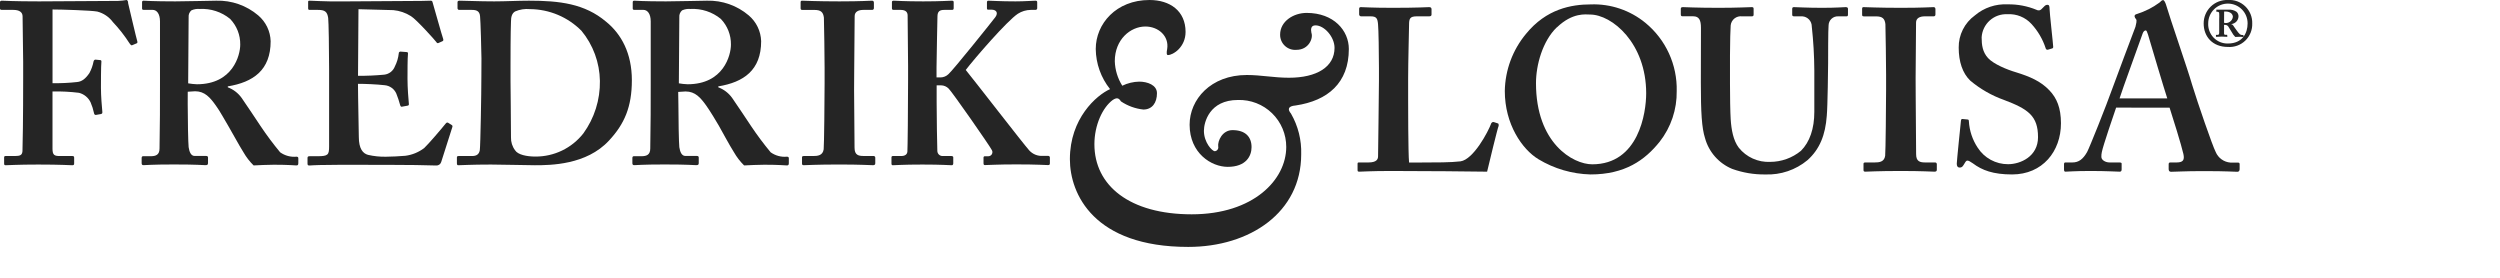
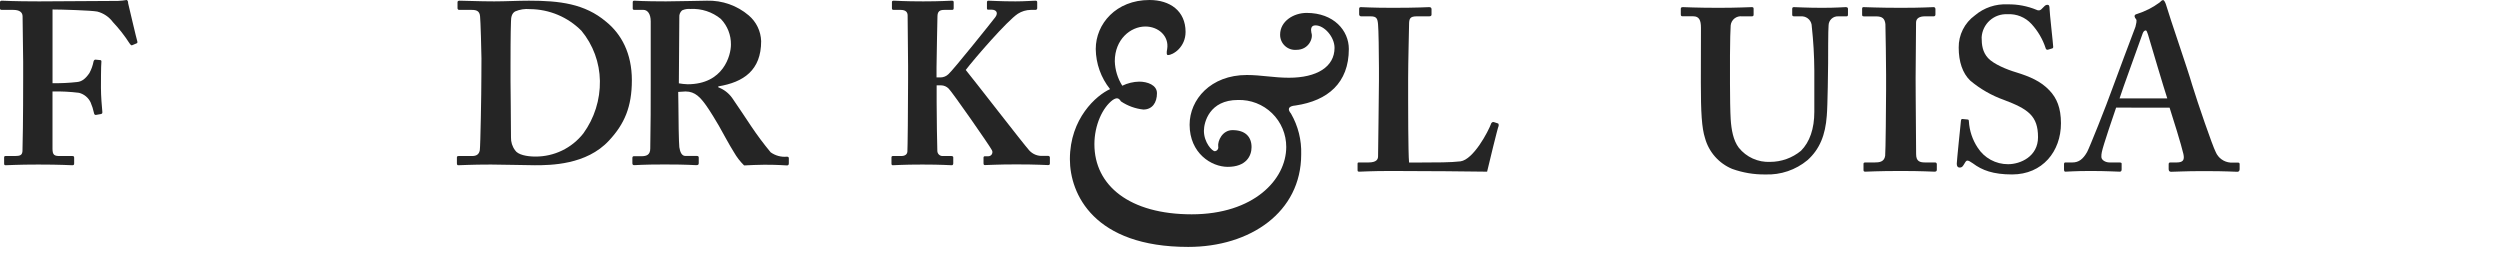
<svg xmlns="http://www.w3.org/2000/svg" width="243" height="27" viewBox="0 0 243 27" fill="none">
  <g id="fredrikoglouisa 1" clip-path="url(#clip0_381_3545)">
    <g id="Layer 2">
      <g id="Layer 1">
-         <path id="Vector" d="M214.196 2.281C214.195 1.975 214.255 1.671 214.374 1.388C214.492 1.106 214.667 0.85 214.887 0.637C215.108 0.424 215.369 0.258 215.655 0.148C215.941 0.038 216.247 -0.012 216.553 -0C216.862 -0.021 217.171 0.023 217.462 0.13C217.753 0.236 218.018 0.402 218.24 0.617C218.463 0.832 218.638 1.091 218.755 1.377C218.871 1.664 218.927 1.972 218.917 2.281C218.928 2.591 218.873 2.899 218.757 3.186C218.641 3.474 218.466 3.733 218.243 3.948C218.02 4.163 217.754 4.329 217.463 4.435C217.172 4.541 216.862 4.585 216.553 4.563C215.054 4.563 214.196 3.559 214.196 2.281ZM218.467 2.281C218.472 1.773 218.274 1.285 217.919 0.922C217.563 0.56 217.078 0.354 216.57 0.35C216.062 0.345 215.573 0.543 215.211 0.899C214.849 1.255 214.643 1.74 214.638 2.247C214.623 2.506 214.662 2.765 214.752 3.008C214.842 3.25 214.981 3.472 215.161 3.658C215.341 3.844 215.558 3.991 215.797 4.09C216.037 4.188 216.294 4.236 216.553 4.229C217.965 4.229 218.467 3.222 218.467 2.281ZM216.5 3.548C216.5 3.57 216.5 3.578 216.459 3.578C216.418 3.578 216.167 3.559 215.968 3.559C215.77 3.559 215.474 3.578 215.433 3.578C215.391 3.578 215.391 3.578 215.391 3.548V3.413C215.391 3.39 215.391 3.39 215.421 3.39H215.515C215.642 3.39 215.706 3.368 215.706 3.18V2.247V1.873C215.717 1.684 215.717 1.496 215.706 1.307C215.706 1.183 215.642 1.142 215.496 1.142H215.429C215.429 1.142 215.429 1.142 215.429 1.109V0.94C215.429 0.94 215.429 0.94 215.459 0.94H215.95H216.62C216.895 0.92 217.169 0.994 217.396 1.15C217.456 1.206 217.504 1.273 217.536 1.349C217.569 1.424 217.585 1.506 217.583 1.588C217.579 1.775 217.506 1.955 217.38 2.093C217.253 2.23 217.08 2.317 216.894 2.337V2.36C216.928 2.363 216.961 2.374 216.989 2.392C217.018 2.41 217.042 2.435 217.059 2.465C217.1 2.525 217.355 2.903 217.396 2.944C217.491 3.089 217.603 3.222 217.729 3.341C217.821 3.396 217.927 3.418 218.033 3.405C218.055 3.405 218.063 3.405 218.063 3.446V3.551C218.063 3.585 218.063 3.592 218.022 3.592C217.98 3.592 217.834 3.574 217.707 3.574C217.561 3.572 217.414 3.579 217.269 3.592C217.2 3.523 217.136 3.449 217.077 3.371C217.044 3.319 216.856 2.997 216.815 2.941C216.774 2.884 216.635 2.637 216.583 2.566C216.548 2.521 216.504 2.485 216.454 2.459C216.403 2.434 216.347 2.421 216.291 2.42H216.178V2.588C216.178 2.693 216.178 3.132 216.178 3.237C216.178 3.341 216.208 3.383 216.313 3.383H216.452C216.47 3.383 216.482 3.383 216.482 3.405L216.5 3.548ZM216.178 2.217C216.273 2.243 216.373 2.247 216.47 2.231C216.567 2.214 216.66 2.177 216.741 2.122C216.822 2.066 216.891 1.994 216.942 1.91C216.993 1.825 217.025 1.731 217.036 1.633C217.033 1.558 217.013 1.486 216.976 1.42C216.94 1.355 216.889 1.3 216.826 1.258C216.698 1.174 216.549 1.127 216.396 1.123C216.326 1.115 216.255 1.115 216.186 1.123L216.178 2.217Z" fill="#252525" />
        <path id="Vector_2" d="M5.106 8.085C5.907 8.099 6.708 8.061 7.504 7.972C7.954 7.927 8.31 7.661 8.692 7.099C8.882 6.747 9.018 6.368 9.093 5.975C9.115 5.885 9.183 5.795 9.273 5.795L9.722 5.84C9.741 5.838 9.759 5.84 9.777 5.846C9.794 5.851 9.81 5.861 9.823 5.874C9.836 5.887 9.846 5.903 9.852 5.921C9.858 5.938 9.86 5.957 9.857 5.975C9.812 6.38 9.812 8.223 9.812 8.53C9.812 9.336 9.902 10.404 9.947 10.861C9.97 11.018 9.902 11.063 9.812 11.085L9.318 11.172C9.228 11.172 9.16 11.13 9.138 10.996C9.062 10.634 8.95 10.282 8.804 9.943C8.695 9.717 8.538 9.517 8.344 9.358C8.15 9.199 7.923 9.084 7.68 9.021C6.825 8.916 5.964 8.873 5.103 8.89V14.446C5.103 15.076 5.283 15.166 5.822 15.166H7.028C7.163 15.166 7.208 15.21 7.208 15.323V15.881C7.208 16.016 7.163 16.061 7.028 16.061C6.807 16.061 5.904 15.994 3.716 15.994C1.697 15.994 0.847 16.061 0.536 16.061C0.446 16.061 0.401 16.016 0.401 15.904V15.297C0.399 15.279 0.401 15.261 0.407 15.243C0.413 15.226 0.423 15.211 0.436 15.198C0.449 15.186 0.465 15.176 0.482 15.171C0.499 15.165 0.518 15.163 0.536 15.166H1.435C1.971 15.166 2.15 15.076 2.184 14.694C2.207 14.248 2.252 11.423 2.252 7.575V5.994C2.248 5.016 2.195 1.835 2.195 1.592C2.195 1.187 1.881 0.962 1.3 0.962H0.176C0.086 0.962 -0.004 0.917 -0.004 0.85V0.202C-0 0.112 0.09 0.067 0.18 0.067C0.404 0.067 1.255 0.134 3.806 0.134C4.121 0.134 10.037 0.089 11.468 0.089C11.753 0.077 12.037 0.047 12.319 -0.001C12.409 0.044 12.454 0.134 12.454 0.314C12.543 0.689 13.263 3.761 13.349 4.031C13.371 4.121 13.349 4.188 13.285 4.211L12.858 4.39C12.768 4.435 12.723 4.39 12.588 4.211C12.117 3.475 11.577 2.785 10.977 2.15C10.602 1.643 10.064 1.28 9.452 1.123C8.872 1.011 5.957 0.921 5.106 0.921V8.085Z" fill="#252525" />
-         <path id="Vector_3" d="M18.245 10.115C18.245 11.46 18.29 13.97 18.335 14.304C18.402 14.754 18.559 15.158 18.915 15.158H20.039C20.174 15.158 20.219 15.226 20.219 15.316V15.851C20.219 16.009 20.152 16.054 19.972 16.054C19.683 16.054 19.223 15.986 16.904 15.986C14.708 15.986 14.172 16.054 13.947 16.054C13.812 16.054 13.768 15.986 13.768 15.851V15.361C13.768 15.252 13.812 15.184 13.902 15.184H14.652C15.146 15.184 15.506 15.05 15.506 14.435C15.551 12.187 15.551 10.093 15.551 7.983V2.083C15.551 1.333 15.236 0.959 14.832 0.959H13.966C13.854 0.959 13.809 0.914 13.809 0.824V0.224C13.809 0.112 13.854 0.067 13.966 0.067C14.079 0.067 14.839 0.134 17.035 0.134C18.29 0.134 20.35 0.067 21.021 0.067C22.511 0.022 23.965 0.532 25.101 1.498C25.466 1.808 25.762 2.192 25.97 2.623C26.178 3.055 26.293 3.526 26.307 4.005C26.307 6.826 24.606 7.991 22.141 8.396V8.486C22.682 8.688 23.15 9.047 23.486 9.516C23.756 9.89 25.146 11.981 25.322 12.247C25.914 13.131 26.55 13.984 27.229 14.802C27.689 15.132 28.254 15.284 28.818 15.229C28.953 15.229 28.997 15.297 28.997 15.383V15.855C28.997 16.012 28.953 16.08 28.818 16.08C28.683 16.08 28.068 16.012 26.622 16.012C25.996 16.012 25.146 16.057 24.651 16.08C24.266 15.701 23.934 15.271 23.666 14.802C23.261 14.177 22.389 12.554 22.167 12.202C21.946 11.85 21.354 10.752 20.98 10.258C20.422 9.475 19.904 8.871 18.964 8.871C18.874 8.871 18.496 8.894 18.248 8.916L18.245 10.115ZM18.29 8.1C18.571 8.149 18.855 8.18 19.14 8.19C22.636 8.19 23.351 5.368 23.351 4.338C23.366 3.406 23.012 2.507 22.366 1.835C21.536 1.156 20.481 0.812 19.41 0.872C19.134 0.845 18.856 0.892 18.604 1.007C18.511 1.086 18.438 1.186 18.391 1.299C18.344 1.412 18.325 1.534 18.335 1.655L18.29 8.1Z" fill="#252525" />
-         <path id="Vector_4" d="M34.81 9.497C34.832 10.707 34.877 12.903 34.877 13.304C34.877 14.469 35.278 14.918 35.773 15.053C36.345 15.185 36.931 15.246 37.519 15.233C37.923 15.233 38.954 15.188 39.392 15.143C40.059 15.059 40.692 14.8 41.228 14.394C41.629 14.019 42.884 12.558 43.311 12.022C43.401 11.91 43.468 11.887 43.558 11.932L43.914 12.157C43.981 12.198 44.004 12.266 43.959 12.378L42.884 15.75C42.852 15.854 42.787 15.944 42.698 16.005C42.608 16.066 42.501 16.095 42.393 16.087C42.281 16.087 41.786 16.065 40.4 16.042C39.014 16.02 36.679 16.02 32.94 16.02C32.109 16.02 31.505 16.042 31.037 16.042C30.569 16.042 30.288 16.087 30.07 16.087C29.939 16.087 29.891 16.042 29.891 15.907V15.36C29.891 15.229 29.939 15.184 30.115 15.184H30.865C31.895 15.184 31.989 15.05 31.989 14.222V6.676C31.989 4.836 31.944 2.06 31.899 1.745C31.809 1.142 31.584 0.962 30.913 0.962H30.082C29.992 0.962 29.951 0.917 29.951 0.805V0.224C29.951 0.112 29.951 0.067 30.082 0.067C30.576 0.067 31.382 0.157 33.218 0.134H33.847C34.832 0.134 39.984 0.089 40.965 0.089C41.34 0.089 41.749 0.067 41.861 0.067C41.882 0.064 41.903 0.065 41.923 0.07C41.943 0.075 41.962 0.084 41.979 0.097C41.996 0.109 42.01 0.125 42.021 0.143C42.031 0.161 42.038 0.181 42.041 0.202C42.131 0.494 42.981 3.54 43.071 3.761C43.116 3.896 43.094 3.963 43.004 4.008L42.599 4.188C42.535 4.211 42.468 4.188 42.401 4.076C42.333 3.963 40.464 1.873 39.939 1.566C39.425 1.241 38.843 1.042 38.238 0.985L34.844 0.895L34.799 7.369C35.652 7.375 36.505 7.337 37.354 7.257C37.583 7.23 37.8 7.14 37.982 6.998C38.163 6.856 38.303 6.667 38.384 6.451C38.584 6.059 38.711 5.634 38.759 5.196C38.757 5.172 38.76 5.147 38.768 5.124C38.776 5.102 38.789 5.081 38.806 5.064C38.824 5.046 38.844 5.033 38.867 5.025C38.89 5.017 38.914 5.014 38.939 5.016L39.519 5.061C39.609 5.061 39.677 5.106 39.654 5.241C39.609 5.616 39.609 7.077 39.609 7.661C39.609 8.557 39.699 9.632 39.744 10.123C39.744 10.235 39.699 10.258 39.568 10.28L39.074 10.37C38.984 10.393 38.939 10.348 38.894 10.213C38.792 9.831 38.667 9.455 38.519 9.089C38.42 8.867 38.264 8.675 38.066 8.533C37.869 8.392 37.637 8.305 37.395 8.283C36.586 8.193 35.522 8.148 34.795 8.148L34.81 9.497Z" fill="#252525" />
        <path id="Vector_5" d="M46.798 5.691C46.798 5.106 46.708 1.944 46.663 1.592C46.622 1.052 46.288 0.962 45.857 0.962H44.647C44.625 0.965 44.602 0.963 44.581 0.956C44.56 0.949 44.54 0.938 44.524 0.923C44.507 0.909 44.494 0.89 44.485 0.87C44.475 0.849 44.471 0.827 44.471 0.805V0.202C44.471 0.112 44.557 0.067 44.67 0.067C45.322 0.067 46.487 0.134 48.042 0.134C49.166 0.134 50.289 0.067 51.413 0.067C54.411 0.067 56.835 0.359 58.907 2.105C60.405 3.315 61.417 5.196 61.417 7.796C61.417 10.396 60.694 12.052 59.195 13.663C57 16.039 53.504 16.061 51.979 16.061C51.129 16.061 48.843 15.994 47.723 15.994C45.752 15.994 44.857 16.061 44.542 16.061C44.456 16.061 44.411 16.016 44.411 15.859V15.297C44.411 15.211 44.456 15.166 44.587 15.166H45.887C46.337 15.166 46.562 14.986 46.637 14.604C46.7 14.158 46.79 9.092 46.79 7.391L46.798 5.691ZM49.623 7.886C49.623 8.152 49.668 11.962 49.668 13.348C49.654 13.803 49.795 14.248 50.069 14.611C50.338 15.038 51.192 15.218 52.039 15.218C52.936 15.223 53.822 15.024 54.63 14.634C55.438 14.245 56.146 13.675 56.7 12.97C57.776 11.487 58.341 9.695 58.311 7.864C58.284 6.084 57.653 4.366 56.52 2.993C55.193 1.655 53.389 0.897 51.503 0.887C51.014 0.841 50.52 0.918 50.069 1.112C49.758 1.292 49.668 1.648 49.668 2.098C49.623 3.038 49.623 5.949 49.623 6.309V7.886Z" fill="#252525" />
        <path id="Vector_6" d="M65.94 10.115C65.94 11.46 65.985 13.97 66.03 14.304C66.098 14.754 66.255 15.158 66.615 15.158H67.739C67.874 15.158 67.918 15.226 67.918 15.316V15.851C67.918 16.009 67.851 16.054 67.671 16.054C67.383 16.054 66.922 15.986 64.603 15.986C62.407 15.986 61.871 16.054 61.647 16.054C61.512 16.054 61.467 15.986 61.467 15.851V15.361C61.467 15.252 61.512 15.184 61.602 15.184H62.351C62.846 15.184 63.205 15.05 63.205 14.435C63.25 12.187 63.25 10.093 63.25 7.983V2.083C63.25 1.333 62.935 0.959 62.531 0.959H61.658C61.545 0.959 61.501 0.914 61.501 0.824V0.224C61.501 0.112 61.545 0.067 61.658 0.067C61.77 0.067 62.531 0.134 64.726 0.134C65.981 0.134 68.042 0.067 68.716 0.067C70.201 0.026 71.647 0.536 72.778 1.498C73.143 1.808 73.439 2.192 73.647 2.623C73.855 3.055 73.97 3.526 73.984 4.005C73.984 6.826 72.283 7.991 69.818 8.396V8.486C70.358 8.688 70.826 9.047 71.163 9.516C71.433 9.89 72.823 11.981 72.999 12.247C73.591 13.131 74.227 13.984 74.906 14.802C75.366 15.132 75.931 15.284 76.494 15.229C76.629 15.229 76.674 15.297 76.674 15.383V15.855C76.674 16.012 76.629 16.08 76.494 16.08C76.359 16.08 75.745 16.012 74.299 16.012C73.673 16.012 72.823 16.057 72.328 16.08C71.942 15.701 71.611 15.271 71.343 14.802C70.938 14.177 70.065 12.554 69.863 12.202C69.661 11.85 69.012 10.771 68.656 10.276C68.094 9.493 67.581 8.89 66.637 8.89C66.547 8.89 66.169 8.913 65.921 8.935L65.94 10.115ZM65.985 8.1C66.266 8.149 66.55 8.18 66.836 8.19C70.331 8.19 71.047 5.368 71.047 4.338C71.062 3.406 70.708 2.507 70.061 1.835C69.231 1.156 68.177 0.812 67.105 0.872C66.83 0.846 66.552 0.892 66.3 1.007C66.207 1.086 66.133 1.186 66.087 1.299C66.04 1.412 66.02 1.534 66.03 1.655L65.985 8.1Z" fill="#252525" />
-         <path id="Vector_7" d="M83.017 8.736C83.017 8.958 83.062 14.113 83.062 14.356C83.062 15.072 83.436 15.162 83.957 15.162H84.898C84.92 15.159 84.943 15.161 84.964 15.168C84.986 15.175 85.005 15.186 85.022 15.201C85.039 15.216 85.053 15.234 85.062 15.254C85.072 15.274 85.077 15.297 85.077 15.319V15.877C85.077 16.012 84.987 16.057 84.853 16.057C84.583 16.057 83.688 15.99 81.582 15.99C79.334 15.99 78.356 16.057 78.135 16.057C78 16.057 77.955 16.012 77.955 15.9V15.297C77.955 15.211 78 15.166 78.135 15.166H79.031C79.476 15.166 79.971 15.121 80.061 14.514C80.106 14.203 80.151 9.362 80.151 8.145V6.586C80.151 6.046 80.106 2.015 80.083 1.715C80.016 1.18 79.791 0.966 79.165 0.966H78C77.865 0.966 77.82 0.921 77.82 0.809V0.224C77.82 0.112 77.865 0.067 77.955 0.067C78.225 0.067 79.386 0.134 81.582 0.134C83.777 0.134 84.452 0.067 84.763 0.067C84.898 0.067 84.943 0.157 84.943 0.269V0.782C84.945 0.807 84.942 0.831 84.934 0.854C84.925 0.877 84.912 0.898 84.895 0.915C84.878 0.932 84.857 0.945 84.834 0.953C84.811 0.962 84.787 0.965 84.763 0.962H83.924C83.433 0.962 83.073 1.142 83.073 1.566C83.073 1.79 83.028 6.721 83.028 6.987L83.017 8.736Z" fill="#252525" />
        <path id="Vector_8" d="M91.042 9.947C91.042 11.071 91.087 14.334 91.109 14.671C91.11 14.738 91.125 14.803 91.151 14.864C91.178 14.925 91.216 14.981 91.264 15.027C91.312 15.073 91.369 15.109 91.431 15.133C91.494 15.156 91.56 15.168 91.626 15.166H92.477C92.567 15.166 92.657 15.211 92.657 15.278V15.881C92.657 15.971 92.612 16.061 92.522 16.061C92.252 16.061 91.582 15.994 89.652 15.994C87.722 15.994 87.029 16.061 86.786 16.061C86.696 16.061 86.651 16.016 86.651 15.904V15.297C86.649 15.279 86.651 15.261 86.658 15.244C86.664 15.226 86.674 15.211 86.687 15.198C86.7 15.186 86.715 15.176 86.733 15.171C86.75 15.165 86.768 15.163 86.786 15.166H87.591C87.996 15.166 88.176 14.986 88.198 14.739C88.221 14.559 88.266 10.482 88.266 7.706V6.406C88.266 6.001 88.221 1.7 88.221 1.502C88.221 1.232 88.086 0.962 87.546 0.962H86.876C86.741 0.962 86.696 0.917 86.696 0.805V0.202C86.696 0.112 86.741 0.067 86.876 0.067C87.146 0.067 87.816 0.134 89.742 0.134C91.492 0.134 92.207 0.067 92.522 0.067C92.657 0.067 92.698 0.112 92.698 0.224V0.782C92.698 0.917 92.657 0.962 92.522 0.962H91.791C91.346 0.962 91.121 1.097 91.121 1.61C91.121 1.985 91.031 5.466 91.031 6.541V7.526H91.435C91.716 7.519 91.983 7.406 92.185 7.212C92.612 6.856 96.508 1.993 96.756 1.655C97.067 1.21 96.8 0.94 96.381 0.94H96.044C95.954 0.94 95.931 0.895 95.931 0.782V0.247C95.931 0.112 95.976 0.067 96.066 0.067C96.336 0.067 97.231 0.134 98.711 0.134C99.607 0.134 100.367 0.067 100.637 0.067C100.772 0.067 100.817 0.112 100.817 0.224V0.782C100.819 0.807 100.816 0.831 100.808 0.854C100.8 0.877 100.787 0.898 100.769 0.915C100.752 0.932 100.731 0.945 100.709 0.953C100.686 0.962 100.661 0.965 100.637 0.962H100.187C99.744 0.968 99.31 1.098 98.936 1.337C97.883 2.03 94.725 5.683 93.871 6.8C94.789 7.927 99.374 13.862 100.034 14.611C100.201 14.797 100.409 14.943 100.642 15.037C100.874 15.13 101.125 15.169 101.375 15.151H101.87C101.892 15.148 101.915 15.15 101.936 15.157C101.958 15.164 101.978 15.175 101.994 15.189C102.011 15.204 102.025 15.223 102.035 15.243C102.044 15.263 102.049 15.286 102.049 15.308V15.866C102.049 16.001 102.005 16.046 101.87 16.046C101.645 16.046 100.839 15.979 98.779 15.979C96.905 15.979 96.044 16.046 95.733 16.046C95.643 16.046 95.598 16.001 95.598 15.866V15.323C95.595 15.305 95.597 15.286 95.603 15.269C95.609 15.251 95.619 15.235 95.632 15.222C95.645 15.209 95.661 15.199 95.678 15.193C95.696 15.187 95.714 15.186 95.733 15.188H96.044C96.114 15.191 96.184 15.176 96.246 15.144C96.309 15.111 96.362 15.063 96.4 15.004C96.438 14.945 96.459 14.877 96.463 14.806C96.466 14.736 96.451 14.666 96.418 14.604C96.194 14.158 92.567 8.958 92.207 8.609C92.109 8.509 91.993 8.43 91.864 8.376C91.736 8.322 91.597 8.294 91.458 8.294H91.042V9.947Z" fill="#252525" />
        <path id="Vector_9" d="M145.63 12.007C145.671 12.052 145.671 12.097 145.671 12.228C145.585 12.363 144.686 16.084 144.547 16.687C143.963 16.664 137.511 16.619 135.226 16.619C133.21 16.619 132.405 16.687 132.135 16.687C131.955 16.687 131.955 16.642 131.955 16.485V15.971C131.955 15.836 131.955 15.791 132.09 15.791H133.004C133.813 15.791 133.948 15.477 133.948 15.188C133.948 14.784 134.034 9.194 134.034 7.841V6.586C134.034 5.151 133.993 2.776 133.948 2.397C133.903 1.813 133.813 1.588 133.229 1.588H132.289C132.238 1.585 132.192 1.563 132.158 1.526C132.124 1.488 132.107 1.44 132.109 1.389V0.872C132.109 0.738 132.154 0.693 132.289 0.693C132.513 0.693 133.319 0.76 135.379 0.76C137.8 0.76 138.751 0.693 138.92 0.693C139.089 0.693 139.145 0.783 139.145 0.895V1.412C139.145 1.502 139.1 1.588 138.92 1.588H137.71C137.039 1.588 136.961 1.813 136.961 2.42C136.961 2.731 136.871 6.091 136.871 7.665V9.591C136.871 9.995 136.871 14.836 136.961 15.795H138.216C139.467 15.795 141.082 15.795 141.962 15.683C143.217 15.503 144.649 12.817 144.959 11.966C145.049 11.876 145.094 11.831 145.229 11.876L145.63 12.007Z" fill="#252525" />
-         <path id="Vector_10" d="M159.93 2.217C160.908 3.019 161.691 4.033 162.219 5.182C162.747 6.331 163.006 7.585 162.976 8.849C163.005 10.632 162.42 12.371 161.32 13.776C159.885 15.566 157.948 16.956 154.599 16.956C152.812 16.911 151.067 16.401 149.537 15.477C147.949 14.514 146.267 12.075 146.267 8.849C146.3 6.816 147.027 4.856 148.327 3.293C150.298 0.872 152.718 0.427 154.644 0.427C156.565 0.362 158.444 0.999 159.93 2.217ZM151.313 2.663C149.949 3.986 149.298 6.294 149.298 8.085C149.298 13.911 152.883 15.971 154.764 15.971C159.29 15.971 160.009 10.954 160.009 9.07C160.009 4.199 156.693 1.412 154.543 1.412C154.153 1.412 152.861 1.187 151.328 2.663H151.313Z" fill="#252525" />
        <path id="Vector_11" d="M165.333 2.708C165.333 1.959 165.154 1.584 164.584 1.584H163.554C163.419 1.584 163.374 1.539 163.374 1.386V0.872C163.374 0.738 163.419 0.693 163.599 0.693C163.779 0.693 164.895 0.76 167.046 0.76C168.919 0.76 170.005 0.693 170.271 0.693C170.406 0.693 170.451 0.738 170.451 0.85V1.412C170.451 1.543 170.406 1.588 170.271 1.588H169.331C169.2 1.571 169.068 1.581 168.941 1.616C168.814 1.651 168.696 1.712 168.592 1.793C168.489 1.875 168.403 1.976 168.339 2.092C168.276 2.207 168.236 2.334 168.222 2.465C168.2 2.731 168.155 4.076 168.155 5.376V8.152C168.155 9.276 168.177 10.865 168.222 11.58C168.29 12.611 168.469 13.641 169.009 14.356C169.372 14.81 169.838 15.171 170.367 15.41C170.896 15.65 171.475 15.761 172.055 15.735C173.148 15.734 174.207 15.354 175.052 14.66C175.903 13.809 176.352 12.509 176.352 10.876V6.852C176.344 5.423 176.261 3.994 176.105 2.573C176.106 2.323 176.011 2.082 175.841 1.899C175.67 1.716 175.436 1.605 175.187 1.588H174.381C174.247 1.588 174.202 1.524 174.202 1.434V0.872C174.202 0.738 174.247 0.693 174.381 0.693C174.603 0.693 175.633 0.76 177.113 0.76C178.503 0.76 179.218 0.693 179.398 0.693C179.578 0.693 179.623 0.76 179.623 0.872V1.389C179.623 1.524 179.6 1.588 179.488 1.588H178.679C178.559 1.581 178.439 1.599 178.326 1.64C178.213 1.681 178.11 1.744 178.022 1.826C177.934 1.908 177.864 2.007 177.815 2.117C177.766 2.226 177.74 2.345 177.738 2.465C177.693 2.731 177.693 5.867 177.693 6.159C177.693 6.451 177.649 10.37 177.562 11.265C177.427 13.105 176.888 14.491 175.689 15.567C174.542 16.519 173.084 17.014 171.594 16.957C170.495 16.972 169.402 16.789 168.368 16.417C167.729 16.152 167.158 15.744 166.7 15.225C166.242 14.705 165.909 14.088 165.727 13.42C165.412 12.434 165.322 10.958 165.322 8.021L165.333 2.708Z" fill="#252525" />
        <path id="Vector_12" d="M186.206 9.366C186.206 9.591 186.247 14.742 186.247 14.986C186.247 15.701 186.622 15.791 187.146 15.791H188.079C188.101 15.789 188.124 15.791 188.146 15.797C188.167 15.804 188.187 15.815 188.204 15.83C188.221 15.845 188.235 15.863 188.244 15.884C188.253 15.904 188.259 15.926 188.259 15.949V16.507C188.259 16.642 188.169 16.687 188.034 16.687C187.764 16.687 186.869 16.619 184.763 16.619C182.515 16.619 181.538 16.687 181.313 16.687C181.178 16.687 181.133 16.642 181.133 16.529V15.926C181.133 15.836 181.178 15.791 181.313 15.791H182.208C182.658 15.791 183.149 15.746 183.238 15.143C183.283 14.829 183.328 9.992 183.328 8.774V7.212C183.328 6.676 183.283 2.641 183.261 2.341C183.194 1.802 182.972 1.592 182.343 1.592H181.178C181.043 1.592 180.998 1.547 180.998 1.438V0.85C180.998 0.738 181.043 0.693 181.133 0.693C181.403 0.693 182.568 0.76 184.763 0.76C186.959 0.76 187.63 0.693 187.944 0.693C188.079 0.693 188.124 0.783 188.124 0.895V1.412C188.126 1.436 188.122 1.46 188.114 1.482C188.105 1.505 188.092 1.525 188.075 1.542C188.058 1.558 188.037 1.571 188.015 1.579C187.992 1.587 187.968 1.59 187.944 1.588H187.094C186.599 1.588 186.24 1.768 186.24 2.195C186.24 2.42 186.198 7.347 186.198 7.616L186.206 9.366Z" fill="#252525" />
        <path id="Vector_13" d="M191.24 11.614C191.33 11.614 191.375 11.659 191.375 11.794C191.429 12.704 191.722 13.584 192.225 14.345C192.542 14.842 192.979 15.252 193.497 15.534C194.015 15.816 194.595 15.963 195.185 15.96C196.391 15.96 198.096 15.211 198.096 13.337C198.096 11.277 197.156 10.606 194.78 9.711C193.587 9.286 192.48 8.651 191.51 7.837C190.76 7.118 190.386 5.998 190.386 4.63C190.377 4.02 190.516 3.417 190.79 2.872C191.063 2.327 191.465 1.855 191.959 1.498C192.844 0.748 193.982 0.364 195.14 0.423C196.107 0.406 197.067 0.589 197.961 0.959C198.035 1.003 198.122 1.02 198.207 1.008C198.293 0.996 198.371 0.955 198.429 0.891L198.722 0.599C198.761 0.555 198.81 0.521 198.865 0.499C198.919 0.476 198.978 0.465 199.036 0.468C199.171 0.468 199.216 0.599 199.216 0.842C199.216 1.217 199.572 4.338 199.572 4.563C199.574 4.6 199.562 4.637 199.537 4.666C199.513 4.695 199.479 4.713 199.441 4.716L199.066 4.829C199.043 4.837 199.018 4.84 198.994 4.837C198.969 4.835 198.945 4.827 198.924 4.814C198.903 4.802 198.884 4.785 198.87 4.765C198.856 4.745 198.846 4.722 198.842 4.698C198.556 3.814 198.082 3.004 197.452 2.322C197.158 2.003 196.797 1.753 196.394 1.59C195.992 1.427 195.558 1.356 195.125 1.382C194.495 1.349 193.877 1.567 193.406 1.988C192.936 2.41 192.652 3 192.615 3.63C192.615 4.379 192.705 5.061 193.24 5.646C193.776 6.23 195.08 6.77 195.975 7.032C197.276 7.436 198.351 7.882 199.201 8.781C199.917 9.531 200.325 10.482 200.325 11.985C200.325 14.716 198.531 16.956 195.575 16.956C193.739 16.956 192.663 16.552 191.768 15.881C191.498 15.701 191.363 15.611 191.229 15.611C191.094 15.611 191.004 15.791 190.873 16.016C190.741 16.241 190.648 16.286 190.468 16.286C190.288 16.286 190.198 16.151 190.198 15.911C190.198 15.671 190.573 12.015 190.603 11.745C190.625 11.61 190.648 11.565 190.738 11.565L191.24 11.614Z" fill="#252525" />
        <path id="Vector_14" d="M205.687 10.46C205.508 10.977 204.41 14.18 204.297 14.784C204.263 14.937 204.248 15.095 204.253 15.252C204.253 15.544 204.627 15.791 205.058 15.791H205.998C206.178 15.791 206.223 15.836 206.223 15.904V16.462C206.223 16.597 206.178 16.687 206.043 16.687C205.732 16.687 204.792 16.619 203.222 16.619C201.566 16.619 201.072 16.687 200.757 16.687C200.622 16.687 200.622 16.552 200.622 16.398V15.971C200.622 15.836 200.667 15.791 200.757 15.791H201.431C202.057 15.791 202.462 15.477 202.863 14.784C203.087 14.379 204.702 10.348 205.373 8.467C205.53 8.017 207.343 3.18 207.568 2.6C207.613 2.375 207.748 1.97 207.613 1.85C207.542 1.776 207.495 1.682 207.478 1.581C207.478 1.494 207.523 1.404 207.703 1.36C208.501 1.113 209.251 0.733 209.921 0.236C210.056 0.101 210.142 0.011 210.255 0.011C210.367 0.011 210.479 0.28 210.524 0.415C210.929 1.802 212.675 6.822 213.079 8.253C213.615 10.003 215.05 14.169 215.365 14.772C215.485 15.059 215.683 15.307 215.935 15.489C216.188 15.671 216.486 15.779 216.796 15.803H217.515C217.647 15.803 217.692 15.848 217.692 15.96V16.428C217.692 16.563 217.647 16.698 217.47 16.698C217.066 16.698 216.616 16.631 214.155 16.631C212.281 16.631 211.51 16.698 211.019 16.698C210.839 16.698 210.794 16.563 210.794 16.428V15.971C210.794 15.836 210.839 15.791 210.974 15.791H211.555C212.184 15.791 212.36 15.567 212.225 14.963C212.049 14.158 211.154 11.288 210.884 10.467L205.687 10.46ZM210.659 9.565C210.434 8.913 208.913 3.806 208.786 3.36C208.696 3.09 208.651 2.956 208.561 2.956C208.471 2.956 208.336 3.045 208.269 3.248C208.179 3.54 206.163 9.048 206.021 9.565H210.659Z" fill="#252525" />
        <path id="Vector_15" d="M103.993 15.473C103.993 11.505 106.575 9.257 107.897 8.662C107.012 7.553 106.523 6.18 106.507 4.761C106.507 2.315 108.489 -0 111.73 -0C113.716 -0 115.237 1.056 115.237 3.105C115.237 4.563 114.045 5.353 113.517 5.353C113.382 5.353 113.382 5.091 113.45 4.761C113.648 3.503 112.592 2.577 111.333 2.577C109.879 2.577 108.358 3.836 108.358 5.949C108.384 6.794 108.635 7.616 109.085 8.332C109.6 8.081 110.164 7.945 110.737 7.935C111.531 7.935 112.457 8.264 112.457 9.059C112.457 9.984 111.996 10.647 111.134 10.647C110.353 10.564 109.605 10.291 108.954 9.853C108.755 9.523 108.557 9.456 108.159 9.718C107.167 10.449 106.376 12.165 106.376 14.019C106.376 18.051 109.812 20.831 115.832 20.831C121.853 20.831 125.023 17.459 125.023 14.281C125.024 13.671 124.903 13.066 124.665 12.503C124.428 11.94 124.08 11.431 123.642 11.005C123.204 10.579 122.685 10.246 122.116 10.025C121.547 9.804 120.939 9.7 120.328 9.718C117.548 9.718 117.02 11.902 117.02 12.715C117.02 13.839 117.814 14.697 118.08 14.697C118.134 14.692 118.186 14.676 118.232 14.649C118.279 14.623 118.319 14.586 118.35 14.542C118.382 14.499 118.403 14.449 118.414 14.396C118.424 14.343 118.423 14.289 118.41 14.236C118.343 13.704 118.807 12.648 119.8 12.648C121.055 12.648 121.651 13.307 121.651 14.3C121.651 15.162 121.123 16.218 119.335 16.218C117.747 16.218 115.63 14.896 115.63 12.12C115.63 9.673 117.683 7.29 121.186 7.29C122.576 7.29 123.831 7.556 125.285 7.556C127.998 7.556 129.717 6.5 129.717 4.649C129.717 3.589 128.724 2.465 127.866 2.465C127.402 2.465 127.402 2.862 127.469 3.192C127.668 3.72 127.203 4.844 126.016 4.844C125.812 4.862 125.608 4.837 125.415 4.771C125.222 4.704 125.044 4.599 124.895 4.46C124.745 4.321 124.626 4.153 124.546 3.965C124.465 3.778 124.425 3.575 124.427 3.371C124.427 2.049 125.75 1.255 127.005 1.255C129.65 1.255 131.107 2.974 131.107 4.761C131.107 8.066 129.054 9.786 125.948 10.25C125.154 10.314 125.154 10.647 125.484 11.041C126.177 12.245 126.521 13.619 126.476 15.008C126.476 20.628 121.516 24 115.499 24C106.309 24.004 103.993 18.845 103.993 15.473Z" fill="#252525" />
      </g>
    </g>
  </g>
  <defs>
    <clipPath id="clip0_381_3545">
      <rect width="243" height="26.644" fill="white" />
    </clipPath>
  </defs>
</svg>